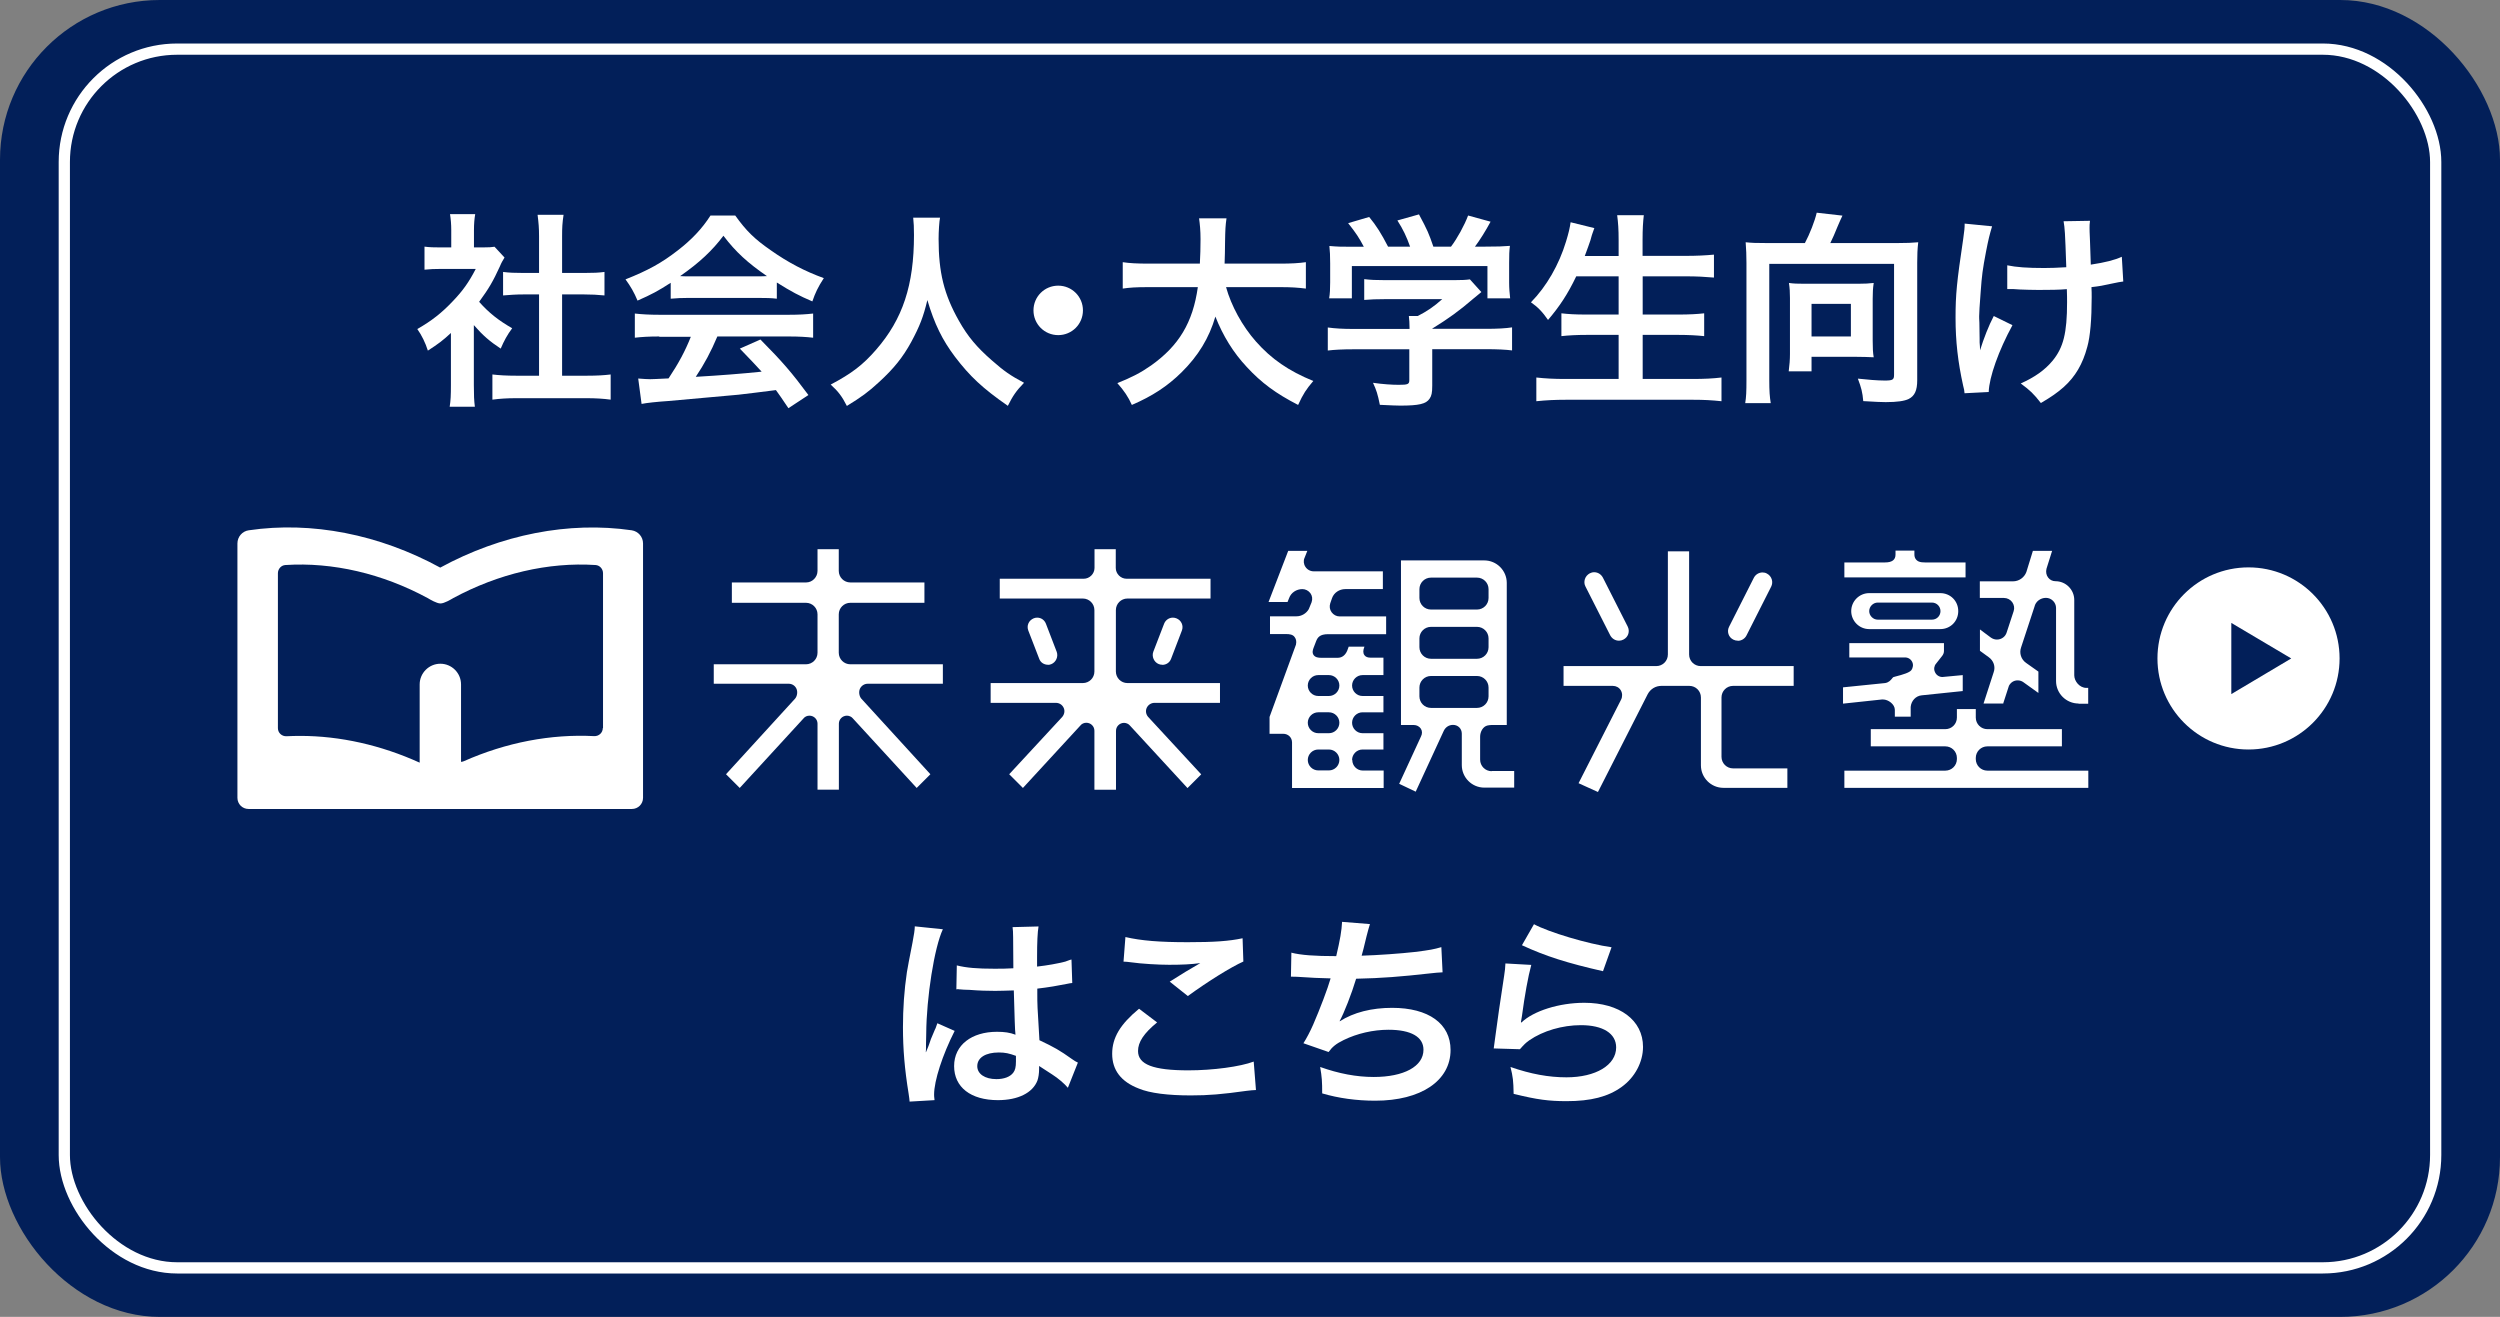
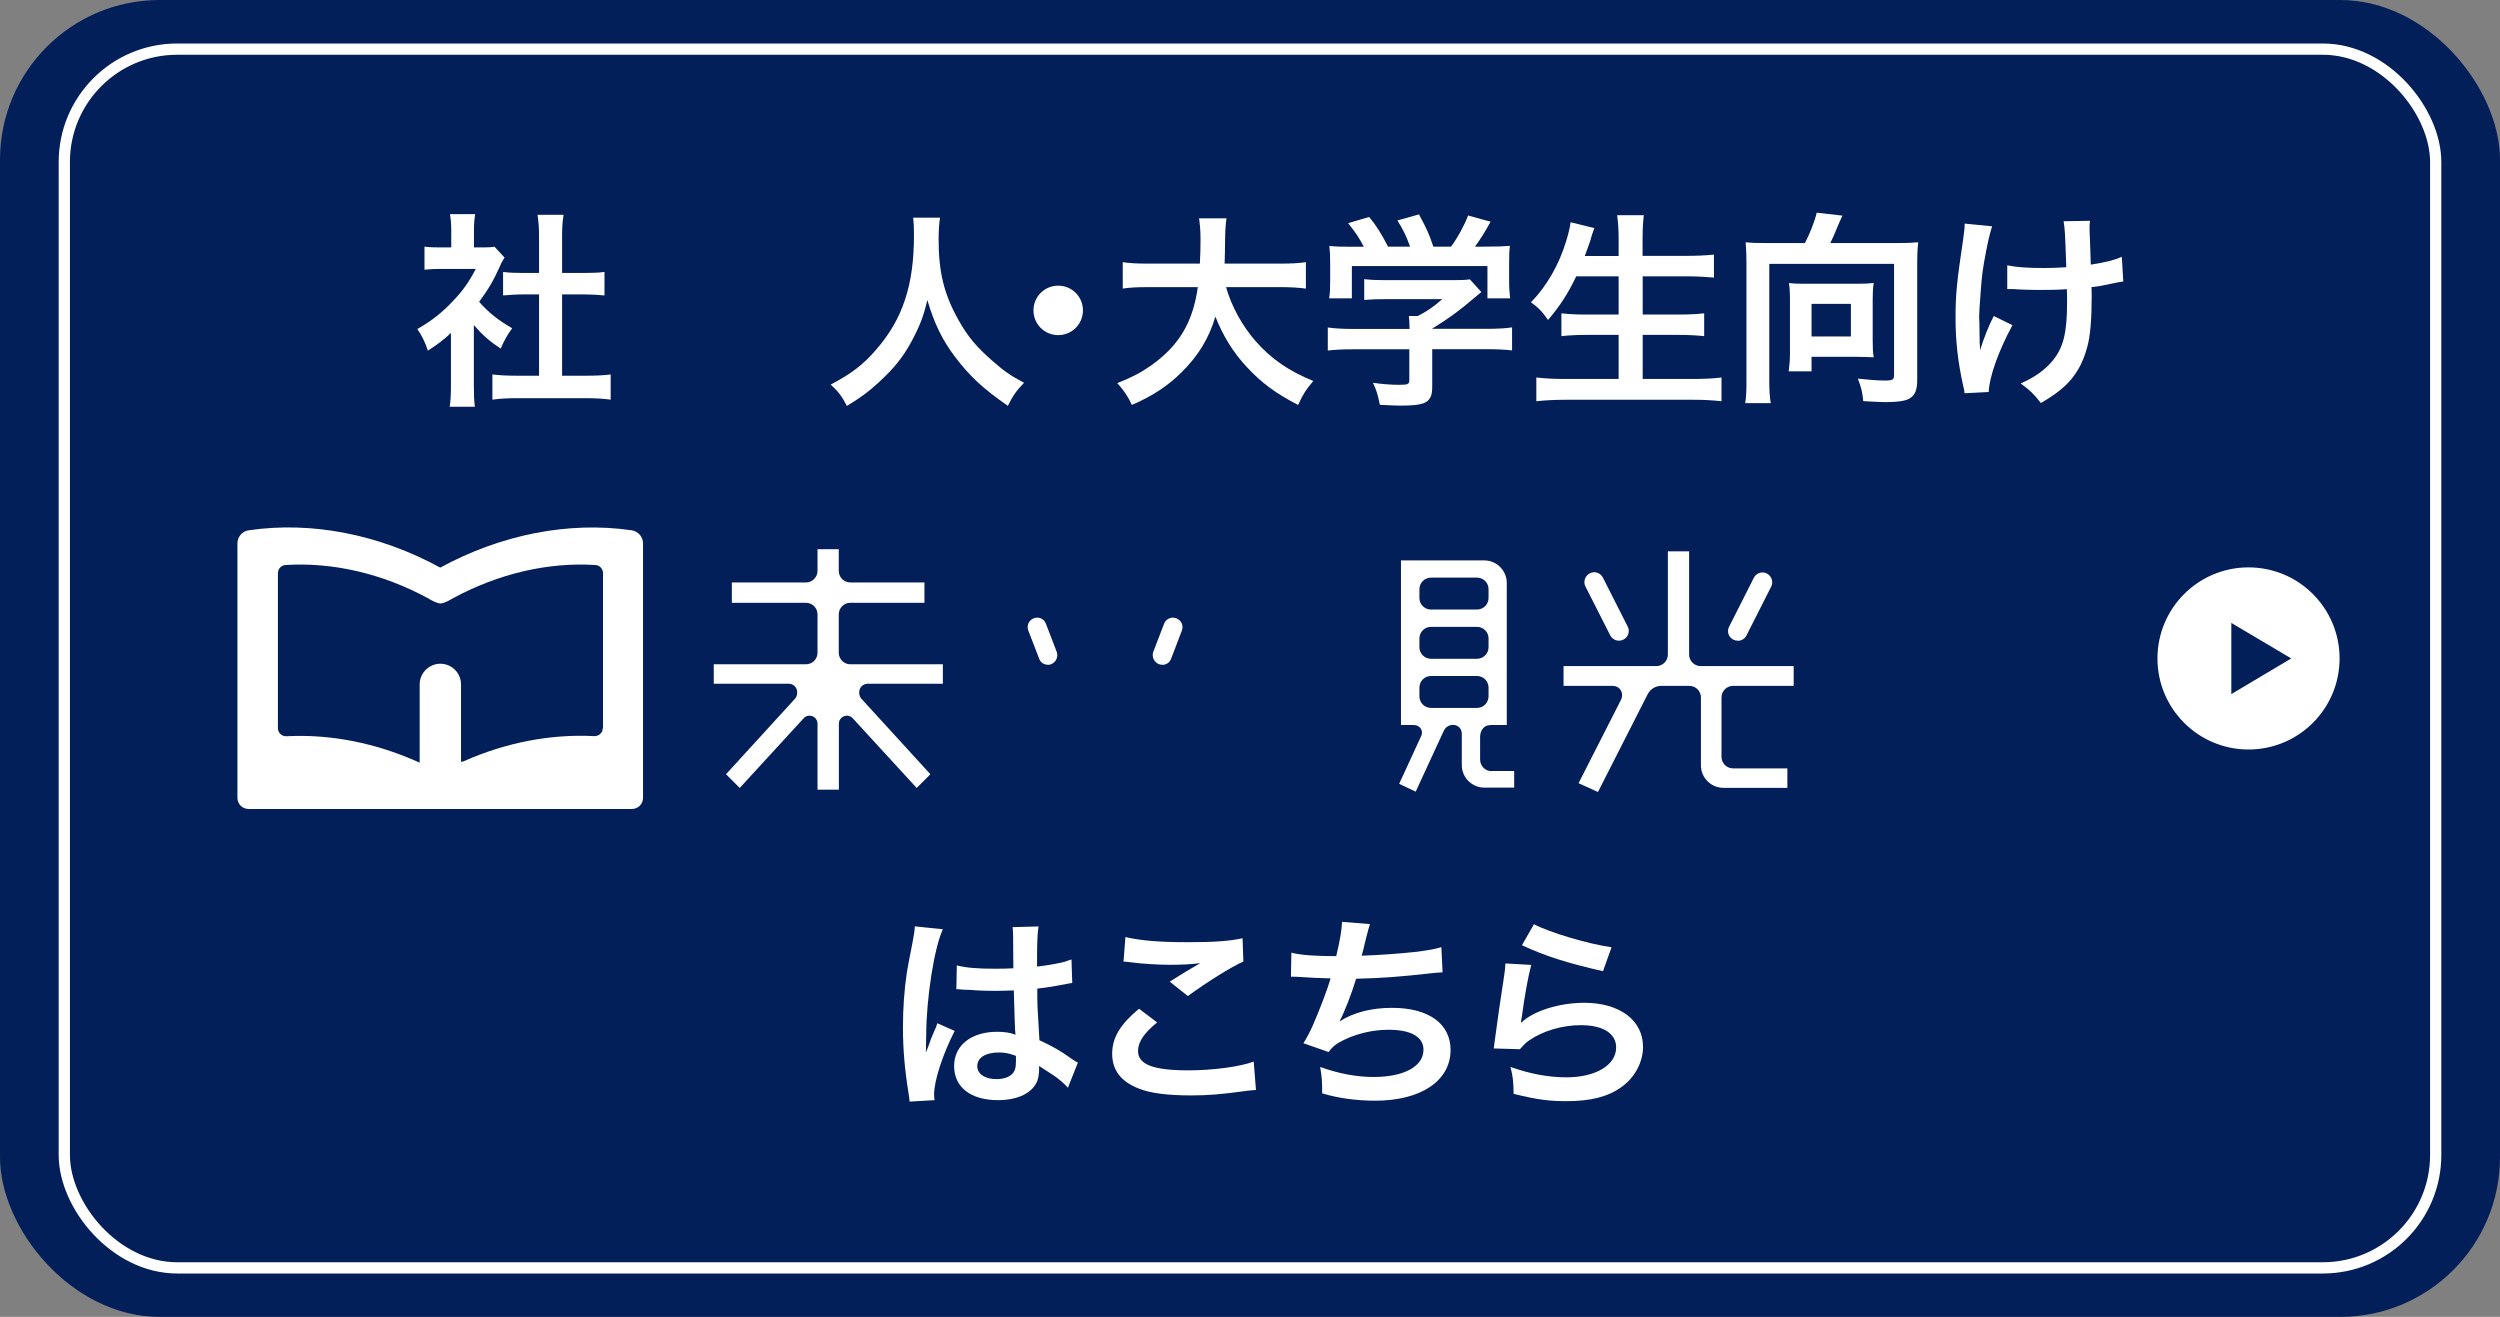
<svg xmlns="http://www.w3.org/2000/svg" id="_レイヤー_2" viewBox="0 0 222.38 117.14">
  <rect x="0" y="0" width="222.38" height="117.14" fill="#808080" stroke="none" />
  <defs>
    <style>.cls-1{fill:none;stroke:#fff;stroke-miterlimit:10;}.cls-2{fill:#fff;}.cls-3{fill:#021f59;}</style>
  </defs>
  <g id="_レイヤー_2-2">
    <rect class="cls-3" width="222.38" height="117.14" rx="14.21" ry="14.21" />
    <path class="cls-2" d="M42.15,34.29c0,.87.02,1.33.09,1.89h-2.24c.09-.55.11-1.05.11-1.92v-4.64c-.72.67-1.11.96-2.05,1.57-.22-.7-.55-1.37-.94-1.92,1.29-.74,2.18-1.44,3.18-2.5.87-.91,1.41-1.67,2.02-2.85h-3.01c-.67,0-1.05.02-1.55.07v-2.05c.46.06.85.07,1.46.07h.92v-1.55c0-.48-.04-.98-.11-1.41h2.24c-.07.42-.11.83-.11,1.44v1.52h.76c.57,0,.83-.02,1.07-.06l.89.96c-.17.28-.28.46-.41.78-.61,1.33-.96,1.94-1.85,3.16.87.98,1.72,1.65,2.94,2.35-.44.59-.72,1.11-1.02,1.81-.96-.63-1.59-1.17-2.39-2.09v5.36ZM49.99,33.42h2.22c.92,0,1.54-.04,2.11-.11v2.24c-.65-.09-1.37-.13-2.11-.13h-6.32c-.74,0-1.44.04-2.09.13v-2.24c.59.07,1.24.11,2.13.11h2.02v-7.23h-1.39c-.63,0-1.22.04-1.81.09v-2.09c.54.07,1.02.09,1.81.09h1.39v-3.25c0-.76-.04-1.2-.13-1.92h2.31c-.11.74-.13,1.13-.13,1.92v3.25h1.96c.83,0,1.29-.02,1.81-.09v2.09c-.59-.06-1.17-.09-1.81-.09h-1.96v7.23Z" />
-     <path class="cls-2" d="M59.67,25.15c-1.15.74-1.67,1.02-2.96,1.59-.31-.74-.61-1.26-1.07-1.89,2-.79,3.24-1.48,4.64-2.57,1.22-.94,2.16-1.92,2.92-3.11h2.2c.98,1.37,1.72,2.09,3.13,3.07,1.57,1.11,3.07,1.89,4.75,2.5-.52.8-.76,1.31-1.02,2.07-1.17-.5-1.87-.87-3.16-1.68v1.44c-.48-.06-.96-.07-1.67-.07h-6.18c-.54,0-1.09.02-1.59.07v-1.42ZM58.65,29.93c-.94,0-1.57.04-2.18.11v-2.15c.61.07,1.31.11,2.18.11h11.52c.91,0,1.55-.04,2.16-.11v2.15c-.61-.07-1.24-.11-2.16-.11h-6.36c-.57,1.35-1.15,2.44-1.92,3.59q3.27-.19,5.86-.46c-.59-.65-.91-.98-1.94-2.05l1.83-.81c1.98,2,2.77,2.92,4.27,4.94l-1.78,1.17c-.61-.91-.79-1.17-1.11-1.61-1.54.2-2.64.33-3.33.41-1.83.17-5.49.5-6.23.56-1.04.07-1.96.17-2.39.26l-.3-2.26c.5.04.81.06,1.07.06.13,0,.68-.02,1.63-.07.91-1.37,1.48-2.44,1.98-3.7h-2.81ZM67.41,24.58c.3,0,.46,0,.81-.02-1.7-1.17-2.76-2.13-3.87-3.59-.98,1.31-2.13,2.39-3.85,3.59.31.02.42.02.76.02h6.14Z" />
    <path class="cls-2" d="M83.62,19.35c-.07.31-.13,1.24-.13,1.9,0,2.98.48,4.94,1.81,7.29.78,1.39,1.61,2.37,2.92,3.51,1.09.96,1.65,1.35,2.87,2-.7.72-1,1.17-1.44,2.05-2.26-1.57-3.38-2.63-4.7-4.36-1.13-1.5-1.83-2.92-2.46-5.05-.35,1.48-.68,2.33-1.44,3.74-.74,1.35-1.54,2.35-2.85,3.55-.96.89-1.57,1.33-2.87,2.13-.43-.85-.78-1.31-1.44-1.9,1.89-1,2.87-1.76,4.03-3.09,2.39-2.74,3.38-5.77,3.38-10.21,0-.72-.02-1.05-.07-1.55h2.39Z" />
    <path class="cls-2" d="M96.33,27.61c0,1.22-.98,2.2-2.2,2.2s-2.2-.98-2.2-2.2.98-2.2,2.2-2.2,2.2.98,2.2,2.2Z" />
    <path class="cls-2" d="M109.06,25.54c.46,1.66,1.44,3.46,2.66,4.84,1.37,1.55,2.9,2.61,5.1,3.51-.63.74-.89,1.13-1.35,2.13-1.98-1.02-3.26-1.96-4.57-3.38-1.2-1.28-2.11-2.76-2.79-4.48-.55,1.9-1.53,3.5-3.01,4.96-1.26,1.24-2.59,2.11-4.42,2.9-.31-.7-.7-1.28-1.29-1.94,1.33-.54,2.07-.92,3-1.57,2.48-1.76,3.72-3.83,4.16-6.97h-4.37c-1.17,0-1.7.04-2.31.13v-2.35c.57.09,1.24.13,2.33.13h4.53c.04-.92.06-1.22.06-2.18,0-.78-.06-1.33-.13-1.85h2.44c-.09.65-.11.92-.13,2.16,0,.76-.02,1.18-.04,1.87h4.9c1.05,0,1.7-.04,2.33-.13v2.35c-.74-.09-1.29-.13-2.31-.13h-4.79Z" />
    <path class="cls-2" d="M120.37,31.07c-.96,0-1.68.04-2.26.11v-2.05c.63.09,1.37.13,2.24.13h5.03v-.13c0-.37-.02-.7-.06-1.02h.79c.8-.41,1.41-.81,2.18-1.5h-5.09c-.76,0-1.26.02-1.85.07v-1.85c.55.07,1.07.09,1.87.09h6.12c.72,0,1.07-.02,1.41-.07l1.02,1.13q-.31.26-.67.55c-1.31,1.13-2.26,1.81-3.7,2.7v.02h4.83c.91,0,1.72-.04,2.27-.13v2.05c-.54-.07-1.33-.11-2.29-.11h-4.81v3.24c0,.65-.06.91-.24,1.17-.31.46-.94.61-2.61.61-.24,0-.85-.02-1.81-.07-.2-.98-.3-1.29-.61-1.96.89.13,1.72.18,2.29.18.81,0,.94-.05.94-.42v-2.74h-5.01ZM121.31,21.94c-.43-.81-.67-1.18-1.39-2.09l1.87-.55c.65.79,1.07,1.46,1.68,2.64h1.96c-.31-.87-.61-1.52-1.13-2.33l1.92-.54c.76,1.42.87,1.68,1.28,2.87h1.57c.56-.74,1.2-1.91,1.52-2.77l2,.55c-.43.8-.96,1.65-1.39,2.22h.83c1.26,0,1.61-.02,2.28-.07-.06.46-.07.83-.07,1.54v1.72c0,.5.04.96.09,1.41h-2.02v-2.87h-12.06v2.87h-2.02c.07-.42.09-.85.09-1.42v-1.7c0-.67-.02-1.05-.07-1.54.83.07.94.07,2.18.07h.87Z" />
    <path class="cls-2" d="M140.21,24.58c-.76,1.59-1.5,2.7-2.51,3.88-.48-.7-.91-1.15-1.52-1.57,1.39-1.41,2.5-3.35,3.12-5.4.24-.79.33-1.18.41-1.72l2.11.52q-.04.15-.17.48c-.05.13-.05.15-.18.61-.09.28-.26.74-.5,1.39h3.01v-1.41c0-.96-.04-1.54-.13-2.22h2.37c-.07.61-.11,1.22-.11,2.2v1.42h3.85c.94,0,1.74-.04,2.5-.11v2.04c-.79-.07-1.55-.11-2.44-.11h-3.9v3.4h3.2c.92,0,1.66-.04,2.27-.11v2.03c-.67-.07-1.41-.11-2.27-.11h-3.2v3.92h4.44c1.05,0,1.83-.04,2.57-.13v2.11c-.87-.09-1.54-.13-2.52-.13h-11.32c-.96,0-1.76.04-2.63.13v-2.11c.8.09,1.59.13,2.57.13h4.75v-3.92h-2.85c-.87,0-1.61.04-2.24.11v-2.03c.59.07,1.2.11,2.22.11h2.87v-3.4h-3.77Z" />
    <path class="cls-2" d="M160.55,21.62c.42-.78.89-1.98,1.05-2.7l2.29.26c-.09.19-.26.55-.43.96-.28.68-.41,1-.65,1.48h6.03c.79,0,1.22-.02,1.79-.07-.07.61-.09,1.13-.09,1.81v10.47c0,.89-.22,1.39-.76,1.66-.37.18-1.02.28-2.04.28-.42,0-.78-.02-2-.09-.07-.79-.17-1.18-.48-2,.81.09,1.74.17,2.39.17.72,0,.83-.07.83-.52v-9.86h-11.1v10.34c0,1,.04,1.48.13,2.05h-2.27c.09-.55.11-1.04.11-2.05v-10.43c0-.67-.02-1.15-.07-1.83.55.06.96.07,1.76.07h3.5ZM166.58,30.3c0,.67.02,1.07.09,1.48-.42-.02-1.07-.04-1.55-.04h-3.98v1.29h-2.03c.07-.54.11-1.04.11-1.55v-4.96c0-.52-.02-.89-.09-1.35.41.06.78.07,1.31.07h4.88c.54,0,.94-.02,1.35-.07-.07.48-.09.85-.09,1.41v3.72ZM161.14,29.93h3.5v-2.9h-3.5v2.9Z" />
    <path class="cls-2" d="M179.01,28.93c-1.22,2.24-2.07,4.61-2.11,5.94l-2.15.11c-.02-.26-.04-.35-.13-.7-.46-2.09-.67-3.92-.67-6.01s.11-3.18.68-7.01c.11-.78.13-.98.13-1.37l2.44.24c-.22.74-.33,1.17-.54,2.26-.3,1.57-.37,2.09-.48,3.64-.09,1.22-.13,1.76-.13,2.11,0,.06,0,.28.02.57,0,.2,0,.52.02,1.42v.33c.02.3.04.41.04.7.31-1.02.78-2.22,1.22-3.05l1.65.81ZM178.55,23.6c.81.17,1.79.24,3.29.24.7,0,1-.02,1.96-.07-.11-3.25-.13-3.42-.24-4.09l2.35-.04c-.04.3-.04.41-.04.63,0,.18,0,.35.04,1.18,0,.2.04.91.07,2.09,1.31-.2,2.13-.41,2.76-.7l.13,2.2c-.31.04-.42.06-1.04.19-.83.18-1,.22-1.79.31.02.39.02.55.02.89,0,1.96-.13,3.5-.39,4.42-.41,1.54-1.07,2.66-2.11,3.59-.57.5-1.07.85-2.02,1.41-.65-.83-.94-1.11-1.79-1.74,1.26-.57,2.13-1.18,2.83-2.02.96-1.17,1.29-2.46,1.29-5.2,0-.39,0-.55-.02-1.17-.63.06-1.59.07-2.51.07-.52,0-1.2-.02-1.68-.04-.54-.04-.61-.04-.83-.04h-.28v-2.13Z" />
    <path class="cls-2" d="M80.91,97.98c-.02-.19-.02-.3-.09-.72-.35-2.16-.5-3.94-.5-5.88,0-1.66.11-3.29.35-4.9q.09-.56.5-2.64c.13-.65.2-1.18.2-1.37v-.07l2.5.26c-.76,1.61-1.46,6.07-1.48,9.28q-.02.67-.02.96v.3c0,.15,0,.18-.02.39h.02q.09-.2.22-.54c.04-.13.13-.33.22-.63q.17-.39.35-.83c.04-.05.06-.11.22-.57l1.54.68c-1.09,2.15-1.83,4.44-1.83,5.66,0,.13,0,.15.04.5l-2.22.13ZM85.09,85.87c.87.22,1.83.3,3.35.3.65,0,1.05,0,1.7-.04,0-1.09-.02-2.02-.02-2.77,0-.41-.02-.68-.05-.89l2.31-.06c-.09.52-.13,1.41-.13,2.72v.85c.96-.11,1.78-.26,2.5-.44q.11-.04.41-.15l.15-.04.07,2.09c-.19.02-.2.02-.54.09-.63.13-1.59.3-2.57.41v.41c0,1.04,0,1.07.19,4.18,1.33.63,1.79.89,2.9,1.68.24.17.33.22.52.31l-.89,2.24c-.31-.37-.87-.85-1.39-1.18-.63-.41-1.05-.68-1.17-.76v.26c0,.41-.06.78-.15,1.04-.42,1.09-1.72,1.74-3.51,1.74-2.42,0-3.9-1.15-3.9-3.03s1.57-3.05,3.81-3.05c.68,0,1.15.07,1.65.26-.06-.46-.07-1.37-.15-3.94-.74.02-1.18.04-1.66.04-.68,0-1.42-.02-2.29-.09-.26,0-.46-.02-.55-.02-.17-.02-.28-.02-.31-.02-.09-.02-.15-.02-.19-.02-.02,0-.06,0-.11.02l.04-2.13ZM88.85,93.62c-1.18,0-1.92.46-1.92,1.22,0,.68.67,1.15,1.7,1.15.68,0,1.22-.2,1.5-.57.17-.22.24-.5.24-1v-.5c-.61-.22-.96-.3-1.52-.3Z" />
    <path class="cls-2" d="M102.91,90.96c-1.17.96-1.68,1.74-1.68,2.53,0,1.2,1.35,1.72,4.48,1.72,2.2,0,4.62-.33,5.81-.78l.2,2.53c-.31.02-.43.02-.81.07-2.22.31-3.4.41-4.99.41-2.02,0-3.64-.2-4.62-.61-1.59-.61-2.37-1.65-2.37-3.09s.72-2.63,2.39-4.01l1.61,1.22ZM100.1,83.35c1.42.33,3.07.46,5.55.46,2.35,0,3.66-.09,4.88-.35l.07,2.07c-1.11.5-3.11,1.74-4.94,3.07l-1.61-1.28c.96-.61,1.87-1.17,2.72-1.65-.81.11-1.61.15-2.77.15-.94,0-2.48-.09-3.38-.22-.37-.04-.42-.06-.68-.06l.17-2.2Z" />
    <path class="cls-2" d="M114.86,84.74c.85.22,2.09.31,4,.31.35-1.48.48-2.26.52-3.05l2.48.2q-.11.33-.3,1.07-.33,1.39-.44,1.74c1.41-.04,3.5-.19,4.72-.33,1.37-.17,1.72-.24,2.37-.43l.11,2.24c-.43.02-.59.04-1.07.09-2.68.3-4.31.43-6.62.48-.39,1.31-1.09,3.09-1.46,3.75v.04c1.24-.8,2.85-1.2,4.66-1.2,3.25,0,5.2,1.41,5.2,3.75,0,2.74-2.64,4.51-6.7,4.51-1.65,0-3.27-.22-4.72-.65,0-1.05-.02-1.42-.18-2.35,1.66.59,3.22.89,4.77.89,2.68,0,4.42-.94,4.42-2.42,0-1.15-1.11-1.78-3.11-1.78-1.37,0-2.79.33-3.98.91-.68.33-1.02.61-1.35,1.07l-2.24-.78c.28-.44.59-1.02.87-1.66.61-1.41,1.29-3.2,1.55-4.11-.98-.02-1.81-.06-2.79-.13-.26-.02-.44-.02-.59-.02h-.15l.04-2.16Z" />
    <path class="cls-2" d="M136.21,85.83c-.28,1.02-.59,2.74-.83,4.55q-.04.26-.09.54l.04.04c1.07-1.04,3.37-1.76,5.6-1.76,3.14,0,5.22,1.55,5.22,3.92,0,1.35-.72,2.72-1.91,3.57-1.2.87-2.74,1.26-4.88,1.26-1.59,0-2.61-.13-4.72-.65-.02-1.15-.06-1.52-.28-2.39,1.81.63,3.4.92,4.98.92,2.61,0,4.42-1.09,4.42-2.66,0-1.24-1.17-1.98-3.13-1.98-1.65,0-3.37.5-4.6,1.35-.33.24-.44.35-.83.79l-2.33-.07c.05-.33.05-.41.15-1.11.15-1.15.44-3.2.78-5.38.07-.44.09-.67.11-1.07l2.31.13ZM136.45,82.21c1.28.7,4.81,1.76,6.9,2.05l-.76,2.13c-3.16-.72-5.1-1.33-7.21-2.31l1.07-1.87Z" />
    <rect class="cls-1" x="5.72" y="4.37" width="210.94" height="108.41" rx="10.04" ry="10.04" />
    <circle class="cls-2" cx="200.01" cy="58.57" r="8.1" />
    <polygon class="cls-3" points="198.48 55.41 198.48 61.74 203.81 58.57 198.48 55.41" />
    <path class="cls-2" d="M56.19,47.17c-5.59-.81-11.61.37-17.03,3.32-5.42-2.96-11.44-4.14-17.03-3.32-.58.08-1.01.58-1.01,1.17v22.63c0,.55.44.99.99.99h34.1c.55,0,.99-.44.99-.99v-22.63c0-.59-.43-1.08-1.01-1.17ZM53.62,64.76c0,.42-.35.74-.77.72-3.84-.2-7.83.56-11.59,2.23-.08.04-.17.05-.25.06v-6.89c0-1.02-.83-1.84-1.84-1.84s-1.84.83-1.84,1.84v6.96c-3.44-1.56-7.08-2.38-10.62-2.38-.41,0-.81.01-1.22.03-.42.02-.77-.3-.77-.72v-13.78c0-.38.29-.71.67-.73,4.2-.27,8.63.76,12.67,2.95.02,0,.03.02.05.03.12.07.73.44,1.07.44s.95-.37,1.07-.44c.02,0,.03-.02.05-.03,4.05-2.19,8.47-3.22,12.67-2.95.38.02.67.35.67.73v13.78Z" />
    <path class="cls-2" d="M72.72,70.24v-5.87c0-.39-.32-.71-.72-.71-.21,0-.41.09-.54.26l-5.66,6.17-1.22-1.22,6.14-6.72c.2-.23.25-.63.12-.9-.13-.27-.39-.43-.69-.43h-6.66v-1.73h8.2c.57,0,1.03-.46,1.03-1.03v-3.41c0-.57-.46-1.03-1.03-1.03h-6.59v-1.81h6.61c.55,0,1.01-.47,1.01-1.03v-1.93h1.89v1.93c0,.57.46,1.03,1.03,1.03h6.59v1.81h-6.59c-.57,0-1.03.46-1.03,1.03v3.41c0,.57.46,1.03,1.03,1.03h8.23v1.73h-6.68c-.3,0-.56.17-.69.43-.13.27-.08.66.11.89l6.15,6.73-1.22,1.22-5.68-6.19c-.11-.14-.32-.24-.52-.24-.4,0-.72.32-.72.71v5.87h-1.89Z" />
    <path class="cls-2" d="M103.38,59.13c-.11,0-.21-.02-.31-.06-.42-.17-.64-.67-.48-1.1l.96-2.49c.13-.33.44-.54.78-.54.1,0,.21.02.31.06.44.17.66.65.49,1.09l-.96,2.51c-.12.33-.43.54-.78.54Z" />
    <path class="cls-2" d="M93.21,59.13c-.35,0-.66-.21-.77-.53l-.97-2.51c-.08-.21-.08-.44.01-.64.09-.21.26-.36.47-.45.1-.04.2-.06.31-.06.35,0,.65.21.78.55l.96,2.5c.15.43-.07.92-.49,1.09-.09.04-.2.06-.3.06Z" />
-     <path class="cls-2" d="M97.35,70.24v-5.24c0-.39-.32-.71-.72-.71-.21,0-.41.09-.54.26l-5.1,5.54-1.22-1.22,4.72-5.1c.2-.24.25-.56.12-.82-.13-.27-.39-.43-.69-.43h-5.8v-1.76h8.2c.57,0,1.03-.46,1.03-1.03v-5.46c0-.57-.46-1.03-1.03-1.03h-7.39v-1.76h7.47c.52,0,.96-.44.96-.96v-1.67h1.89v1.67c0,.52.44.96.96.96h7.47v1.76h-7.39c-.57,0-1.03.46-1.03,1.03v5.46c0,.57.46,1.03,1.03,1.03h8.23v1.76h-5.82c-.3,0-.56.17-.69.43-.13.27-.08.58.11.81l4.73,5.12-1.22,1.22-5.12-5.56c-.11-.14-.32-.24-.52-.24-.4,0-.72.32-.72.71v5.24h-1.89Z" />
    <path class="cls-2" d="M144.01,56.99c-.33,0-.62-.18-.78-.48l-2.2-4.34c-.11-.2-.12-.44-.05-.66.07-.22.23-.4.43-.51.12-.06.25-.1.39-.1.33,0,.62.18.78.48l2.2,4.34c.11.21.13.45.06.67-.07.22-.22.39-.43.5-.13.07-.26.1-.39.1Z" />
    <path class="cls-2" d="M154.58,56.99c-.14,0-.27-.03-.39-.09-.22-.11-.37-.28-.44-.5-.07-.22-.05-.45.06-.66l2.2-4.35c.15-.29.45-.47.77-.47.14,0,.27.03.39.1.21.11.36.29.43.51.07.22.05.45-.05.65l-2.2,4.35c-.15.29-.45.47-.77.47Z" />
    <path class="cls-2" d="M140.42,69.66l3.78-7.43c.13-.26.12-.58-.03-.83-.15-.25-.42-.39-.71-.39h-4.38v-1.76h8.25c.57,0,1.03-.46,1.03-1.03v-9.18h1.89v9.18c0,.57.46,1.03,1.03,1.03h8.27v1.76h-5.39c-.57,0-1.03.46-1.03,1.03v5.28c0,.57.46,1.03,1.03,1.03h4.83v1.73h-5.69c-1.1,0-2-.9-2-2v-6.04c0-.57-.46-1.03-1.03-1.03h-2.48c-.52,0-.97.27-1.22.73l-4.43,8.71-1.72-.78Z" />
-     <path class="cls-2" d="M164.06,70.08v-1.53h8.98c.57,0,1.03-.46,1.03-1.03v-.1c0-.57-.46-1.03-1.03-1.03h-6.63v-1.53h6.63c.57,0,1.03-.46,1.03-1.03v-.76h1.68v.76c0,.57.46,1.03,1.03,1.03h6.63v1.53h-6.63c-.57,0-1.03.46-1.03,1.03v.1c0,.57.46,1.03,1.03,1.03h8.98v1.53h-21.71ZM168.55,63.76v-.62c0-.49-.58-.92-1.05-.92-.03,0-.06,0-.1,0l-3.46.37v-1.45l3.74-.38c.33-.05.49-.25.61-.39l.03-.04s.06-.08.08-.09c.05-.02.09-.03.16-.05.78-.2,1.27-.36,1.45-.57.17-.23.2-.51.08-.75-.12-.24-.36-.39-.63-.39h-4.96v-1.27h8.42v.69c0,.17-.06.31-.15.43l-.55.7c-.17.19-.22.48-.11.73.11.28.38.46.67.46.02,0,.02,0,1.81-.17v1.42l-3.66.38c-.51.05-.92.48-.97,1.03v.87h-1.41ZM184.9,62.58c-1.11,0-2.01-.9-2.01-2v-6.5c0-.49-.41-.9-.9-.9s-.92.33-1.02.79l-1.19,3.62c-.18.5,0,1.07.45,1.38l1.09.77v1.9l-1.34-.96c-.13-.1-.32-.16-.51-.16-.33,0-.61.18-.77.48-.04.1-.3.92-.5,1.54v.04h-1.76l.9-2.78c.18-.49,0-1.04-.45-1.35l-.77-.56v-1.9c.44.32.96.72.98.73.18.12.35.17.53.17.41,0,.76-.26.87-.64l.62-1.89c.09-.27.04-.56-.13-.8-.17-.23-.44-.37-.73-.37h-2.15v-1.48h2.96c.52,0,1-.34,1.18-.83l.58-1.88h1.71l-.5,1.59c-.07.29-.02.57.15.79.16.21.4.32.65.32.92,0,1.67.75,1.67,1.67v6.7c0,.52.47,1.12,1.08,1.12h.16v1.41h-.86ZM166.27,55.96c-.88,0-1.6-.72-1.6-1.6s.72-1.6,1.6-1.6h6.32c.9,0,1.6.7,1.6,1.6s-.7,1.6-1.6,1.6h-6.32ZM167.03,53.6c-.41,0-.76.35-.76.76s.35.76.76.76h4.82c.43,0,.76-.34.76-.76s-.34-.76-.76-.76h-4.82ZM164.06,51.36v-1.33h3.62c.62,0,.93-.23.93-.7v-.35h1.68v.35c0,.29.14.51.39.62.17.07.36.08.54.08h3.62s0,1.33,0,1.33h-10.78Z" />
-     <path class="cls-2" d="M120.27,67.6c0-.51.42-.93.93-.93h1.86v-1.45h-1.86c-.51,0-.93-.42-.93-.93s.42-.93.93-.93h1.86v-1.45h-1.86c-.51,0-.93-.42-.93-.93s.42-.93.93-.93h1.86v-1.55h-1.14c-.26,0-.44-.07-.55-.22-.16-.22-.09-.48-.05-.61.01-.04.03-.09.05-.15h-1.4c-.05.13-.1.28-.14.38-.22.5-.58.61-.83.61h-1.51c-.2,0-.49-.03-.64-.24-.16-.22-.06-.49-.01-.63.07-.19.21-.56.23-.6.13-.33.32-.63,1.07-.63h5.16v-1.58h-4.15c-.27,0-.53-.14-.7-.37-.17-.24-.21-.51-.12-.8l.16-.46c.17-.48.65-.8,1.18-.8h3.34v-1.58h-6.15c-.3,0-.58-.15-.74-.4-.16-.24-.19-.55-.08-.79l.25-.63h-1.7l-1.75,4.55h1.69l.14-.35c.17-.48.65-.8,1.18-.8.28,0,.54.14.71.36.17.23.21.52.11.81l-.25.61c-.22.39-.65.64-1.09.64h-2.36v1.58h1.45c.26,0,.59.03.75.28.1.14.18.33.11.66l-2.35,6.43v1.5h1.21c.45,0,.79.33.79.77v4.05h8.15v-1.55h-1.86c-.51,0-.93-.42-.93-.93ZM118.21,68.53h-.95c-.51,0-.93-.42-.93-.93s.42-.93.93-.93h.95c.51,0,.93.42.93.93s-.42.93-.93.93ZM118.21,65.22h-.95c-.51,0-.93-.42-.93-.93s.42-.93.93-.93h.95c.51,0,.93.42.93.93s-.42.93-.93.93ZM118.21,61.91h-.95c-.51,0-.93-.42-.93-.93s.42-.93.93-.93h.95c.51,0,.93.42.93.93s-.42.93-.93.93Z" />
    <path class="cls-2" d="M132.69,68.6c-.57,0-1.03-.46-1.03-1.03v-2.04c0-.42.24-.91.67-1,.12-.02.24-.04.35-.04h1.35v-12.64c0-1.1-.9-2-2-2h-7.41v14.64h1.14c.26,0,.5.13.63.33.13.2.13.46.01.69l-1.94,4.21,1.47.7,2.5-5.42c.16-.33.47-.52.82-.52.44,0,.78.33.78.78v2.8c0,1.1.9,2,2,2h2.66v-1.48h-2ZM126.26,52.41c0-.57.46-1.03,1.03-1.03h4.09c.57,0,1.03.46,1.03,1.03v.78c0,.57-.46,1.03-1.03,1.03h-4.09c-.57,0-1.03-.46-1.03-1.03v-.78ZM126.26,56.79c0-.57.46-1.03,1.03-1.03h4.09c.57,0,1.03.46,1.03,1.03v.78c0,.57-.46,1.03-1.03,1.03h-4.09c-.57,0-1.03-.46-1.03-1.03v-.78ZM127.29,62.97c-.57,0-1.03-.46-1.03-1.03v-.78c0-.57.46-1.03,1.03-1.03h4.09c.57,0,1.03.46,1.03,1.03v.78c0,.57-.46,1.03-1.03,1.03h-4.09Z" />
  </g>
</svg>